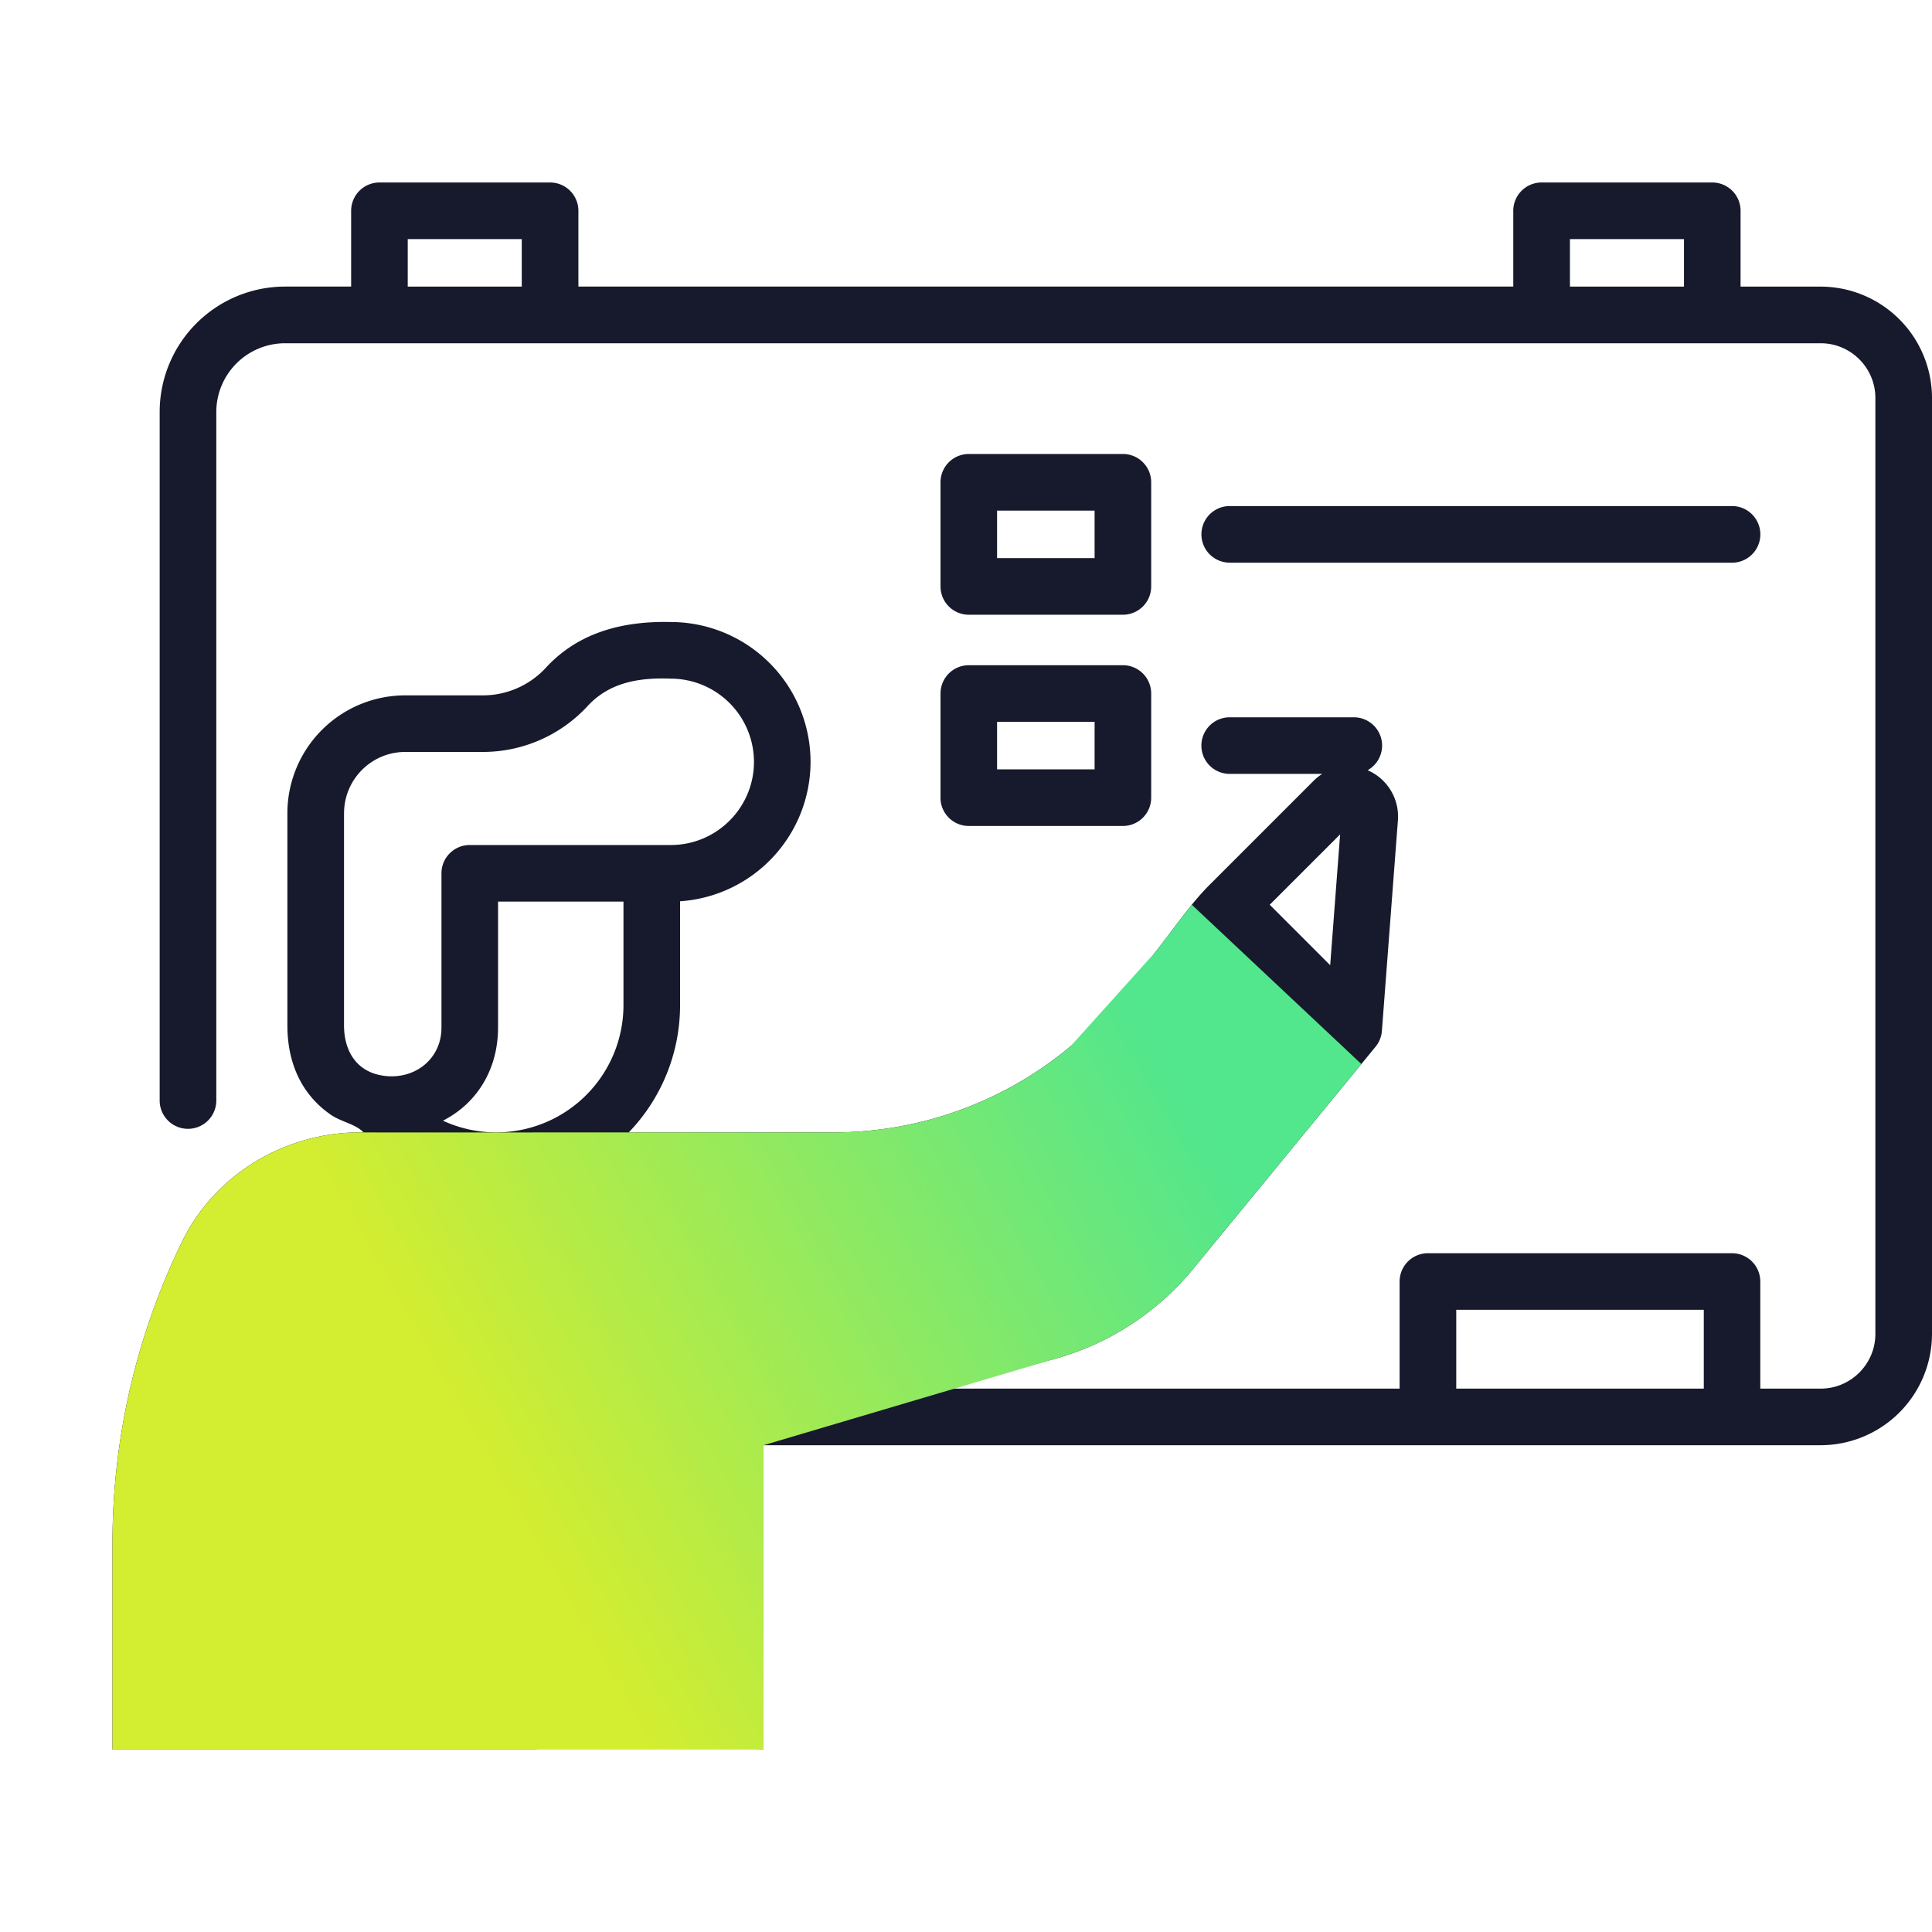
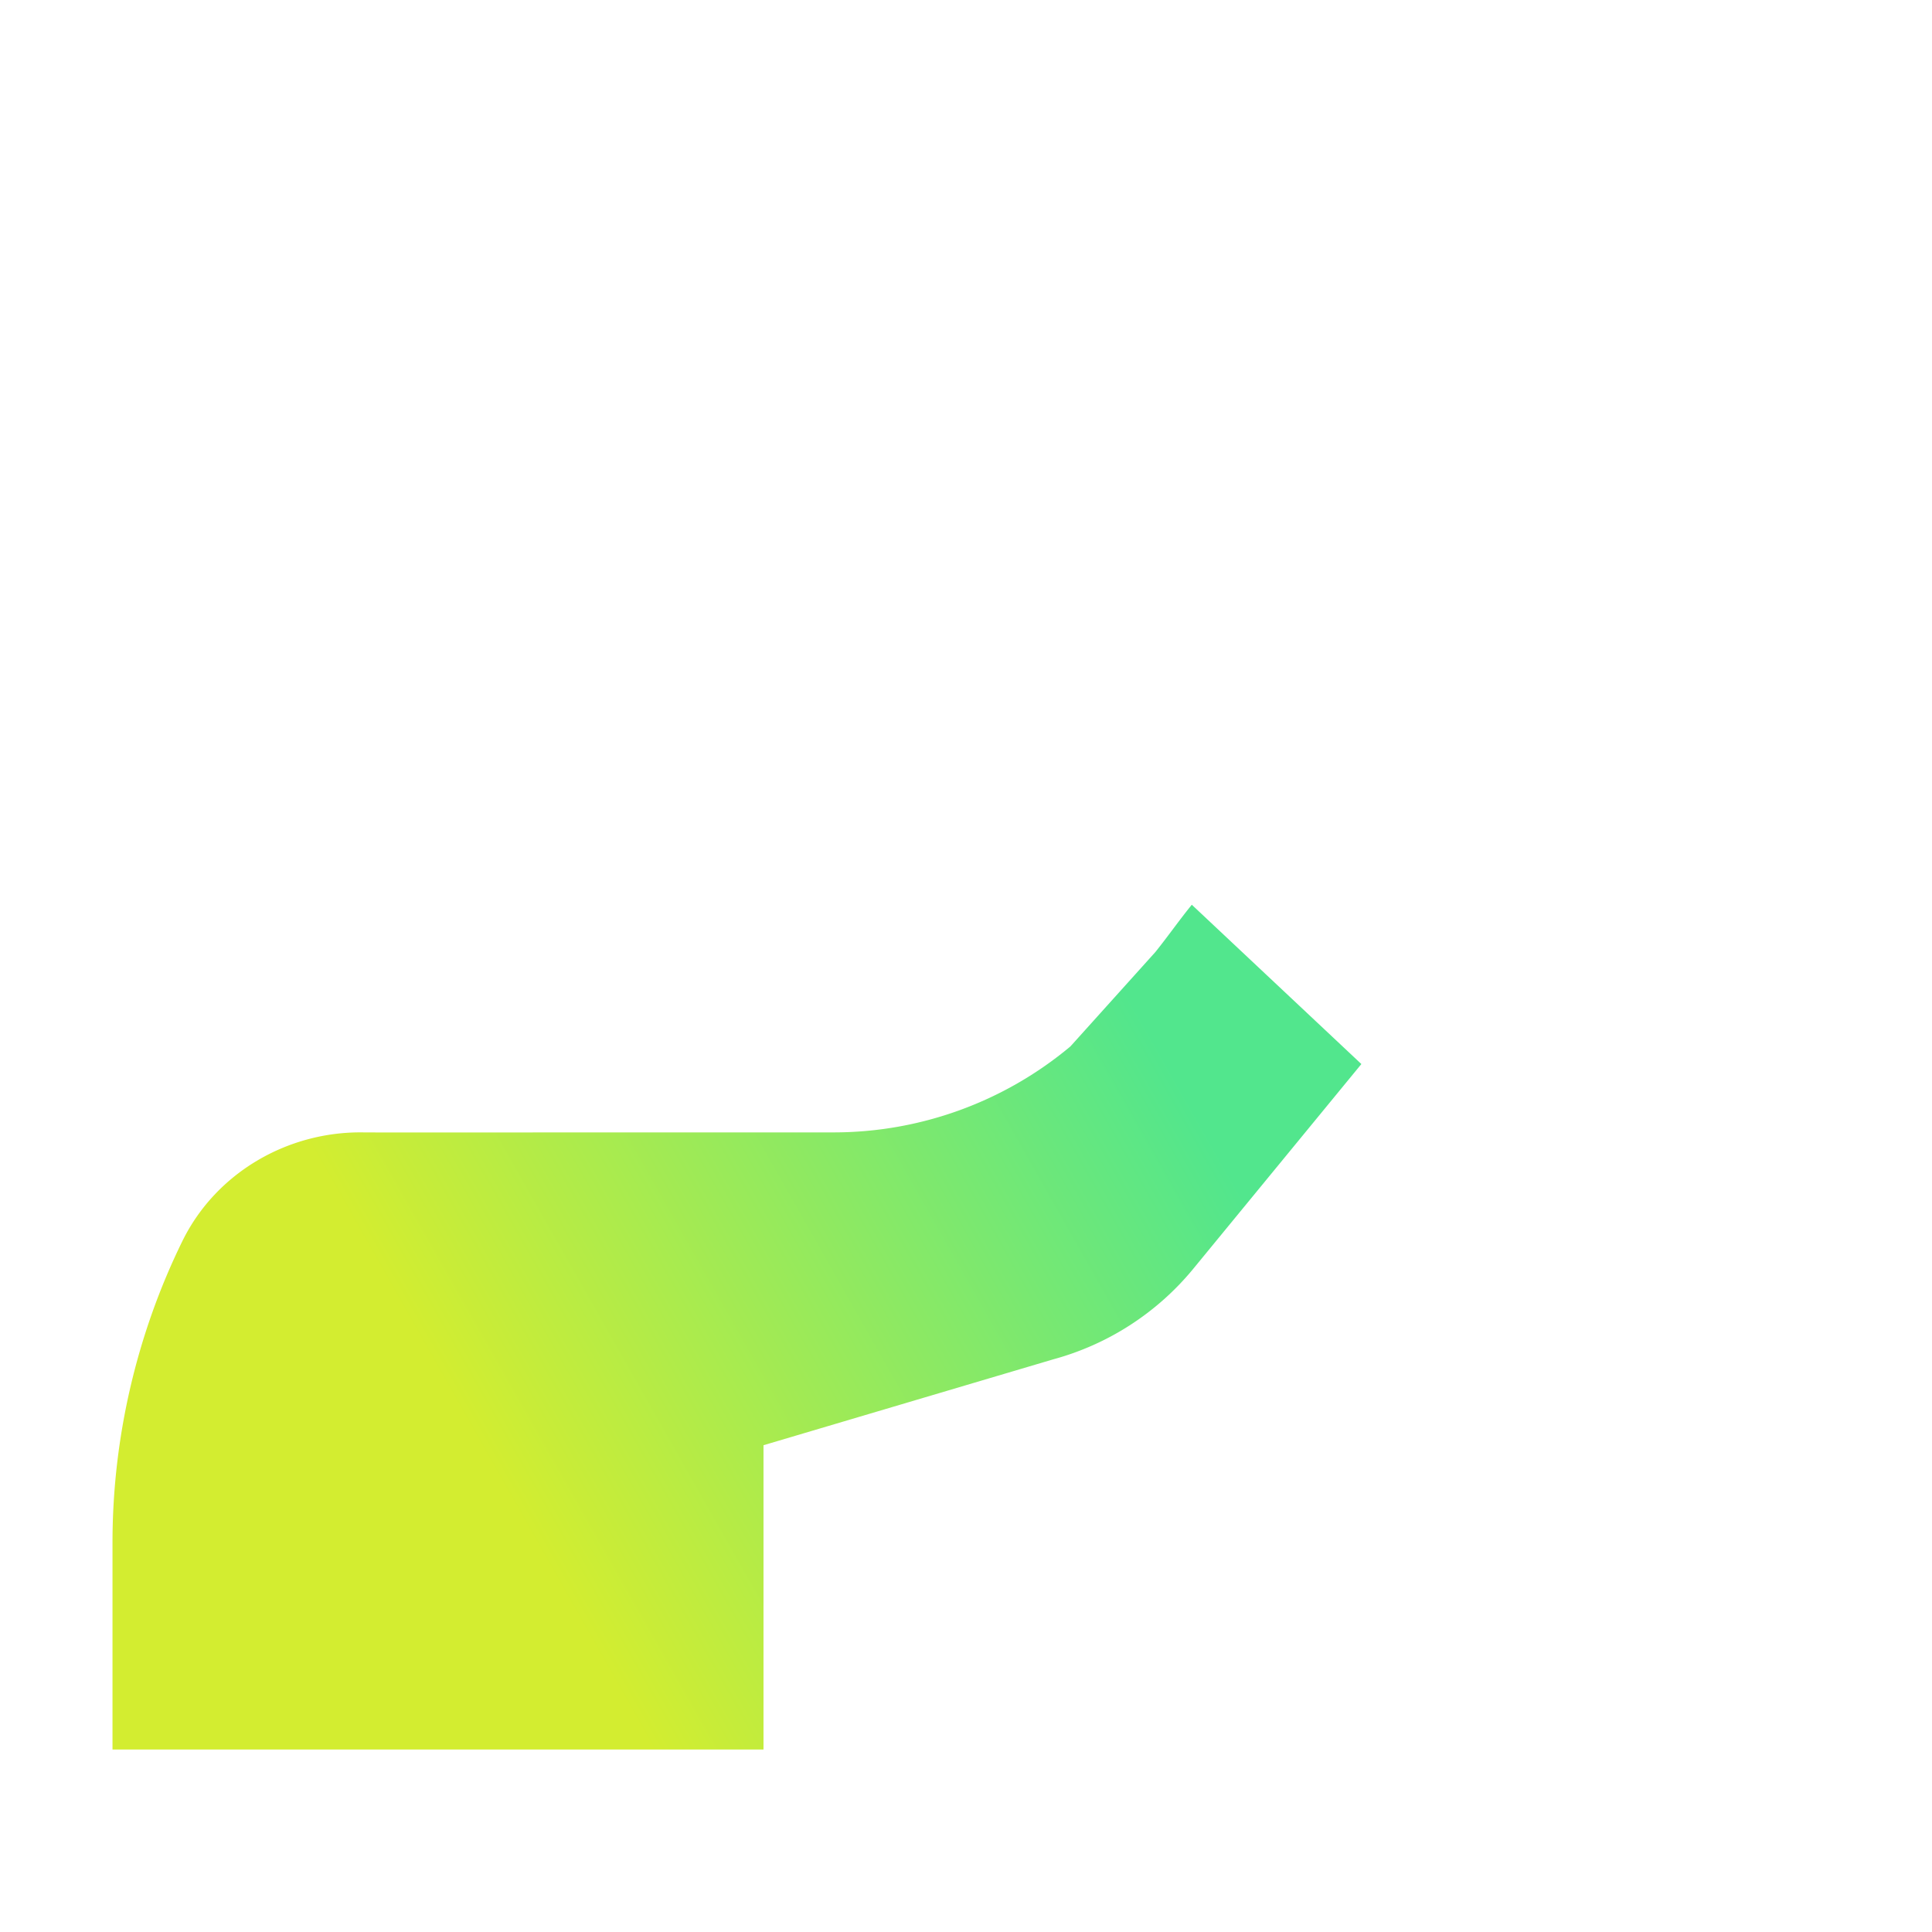
<svg xmlns="http://www.w3.org/2000/svg" width="48" height="48" viewBox="0 0 48 48" fill="none">
  <g clip-path="url(#clip0)">
-     <path d="M24.069 15.273h3.83a.703.703 0 00.702-.703v-2.587a.703.703 0 00-.703-.704H24.07a.703.703 0 00-.703.704v2.587c0 .388.315.703.703.703zm.703-2.587h2.423v1.18h-2.423v-1.18zM23.366 19.818c0 .388.315.703.703.703h3.83a.703.703 0 00.702-.703V17.23a.703.703 0 00-.703-.703H24.07a.703.703 0 00-.703.703v2.588zm1.406-1.885h2.423v1.181h-2.423v-1.18zM30.552 13.98h12.48a.703.703 0 000-1.407h-12.48a.703.703 0 000 1.406z" fill="#171A2C" />
-     <path fill-rule="evenodd" clip-rule="evenodd" d="M13.229 42.06H4.2v-3.734c0-2.372.547-4.739 1.59-6.869a3.445 3.445 0 013.074-1.917h11.848c2.476 0 4.885-.875 6.783-2.464a.703.703 0 10-.902-1.078 9.174 9.174 0 01-5.88 2.136h-5.092a4.549 4.549 0 001.275-3.16v-2.582a3.476 3.476 0 003.242-3.464 3.477 3.477 0 00-3.473-3.474c-1.17-.027-2.285.245-3.105 1.138-.401.435-.97.684-1.56.684h-1.933a2.93 2.93 0 00-2.927 2.928v5.27c0 .598.144 1.185.505 1.67.163.22.364.41.59.562.245.164.602.224.798.428-1.882-.032-3.67 1-4.505 2.705a17.077 17.077 0 00-1.734 7.487v5.14h10.434a.703.703 0 000-1.407zm-2.224-14.217a3.143 3.143 0 001.324.291 3.164 3.164 0 003.161-3.16V22.4h-3.116v3.13c0 .813-.322 1.527-.906 2.01-.142.116-.3.22-.463.303zm-2.458-7.64v5.27c0 .611.285 1.123.913 1.242.784.15 1.508-.365 1.508-1.185v-3.833c0-.388.315-.703.703-.703h4.995c1.14 0 2.066-.927 2.066-2.066a2.07 2.07 0 00-2.066-2.067c-.768-.029-1.518.082-2.07.684A3.54 3.54 0 0112 18.682h-1.932c-.839 0-1.52.683-1.52 1.522z" fill="#171A2C" />
-     <path fill-rule="evenodd" clip-rule="evenodd" d="M45.234 7.121h-1.99V5.238a.703.703 0 00-.703-.704H38.3a.703.703 0 00-.703.704V7.12H14.37V5.238a.703.703 0 00-.703-.704h-4.24a.703.703 0 00-.703.704V7.12H7.081a3.117 3.117 0 00-3.114 3.114v17.108a.703.703 0 001.407 0V10.235A1.71 1.71 0 017.08 8.528h38.153c.75 0 1.36.61 1.36 1.36V33.14c0 .75-.61 1.36-1.36 1.36h-1.499v-2.66a.703.703 0 00-.703-.704h-7.555a.703.703 0 00-.703.703V34.5h-11.27l2.661-.727a6.816 6.816 0 003.492-2.263l4.52-5.505c.09-.11.147-.251.157-.392l.399-5.249a1.253 1.253 0 00-.754-1.228.702.702 0 00-.346-1.315h-3.081a.703.703 0 000 1.406h2.3a1.26 1.26 0 00-.217.174l-2.58 2.58c-.499.498-.909 1.124-1.35 1.673a.703.703 0 101.095.881l.81-1.005 2.075 2.075-4.114 5.013c-.721.878-1.68 1.5-2.776 1.798l-11.103 3.195c-.86.276-.432 1.615.429 1.34l2.442-.784v5.892h-.977a.703.703 0 00-.703.703c0 .389 2.698.703 3.086.703v-7.559h26.265A2.77 2.77 0 0048 33.14V9.887a2.77 2.77 0 00-2.766-2.766zm-3.396-1.18h-2.833v1.18h2.833v-1.18zm-28.875 0H10.13v1.18h2.833v-1.18zM33.048 23.98l.247-3.25-1.749 1.748 1.502 1.502zm3.132 8.562V34.5h6.15v-1.958h-6.15z" fill="#171A2C" />
    <path d="M26.165 33.773l-7.196 2.133v7.56H2.795v-5.14c0-2.586.596-5.165 1.734-7.487.835-1.705 2.623-2.736 4.505-2.705.062.004 6.345 0 6.42 0h5.26a9.174 9.174 0 005.88-2.136l2.11-2.344c.304-.378.593-.792.906-1.176l4.213 3.958-4.166 5.074a6.816 6.816 0 01-3.492 2.263z" fill="url(#paint0_linear)" />
  </g>
  <defs>
    <linearGradient id="paint0_linear" x1="16.692" y1="44.348" x2="33.706" y2="34.7" gradientUnits="userSpaceOnUse">
      <stop stop-color="#D3ED30" />
      <stop offset="1" stop-color="#52E68D" />
    </linearGradient>
    <clipPath id="clip0">
-       <path fill="#fff" d="M0 0h48v48H0z" />
+       <path fill="#fff" d="M0 0h48v48H0" />
    </clipPath>
  </defs>
</svg>